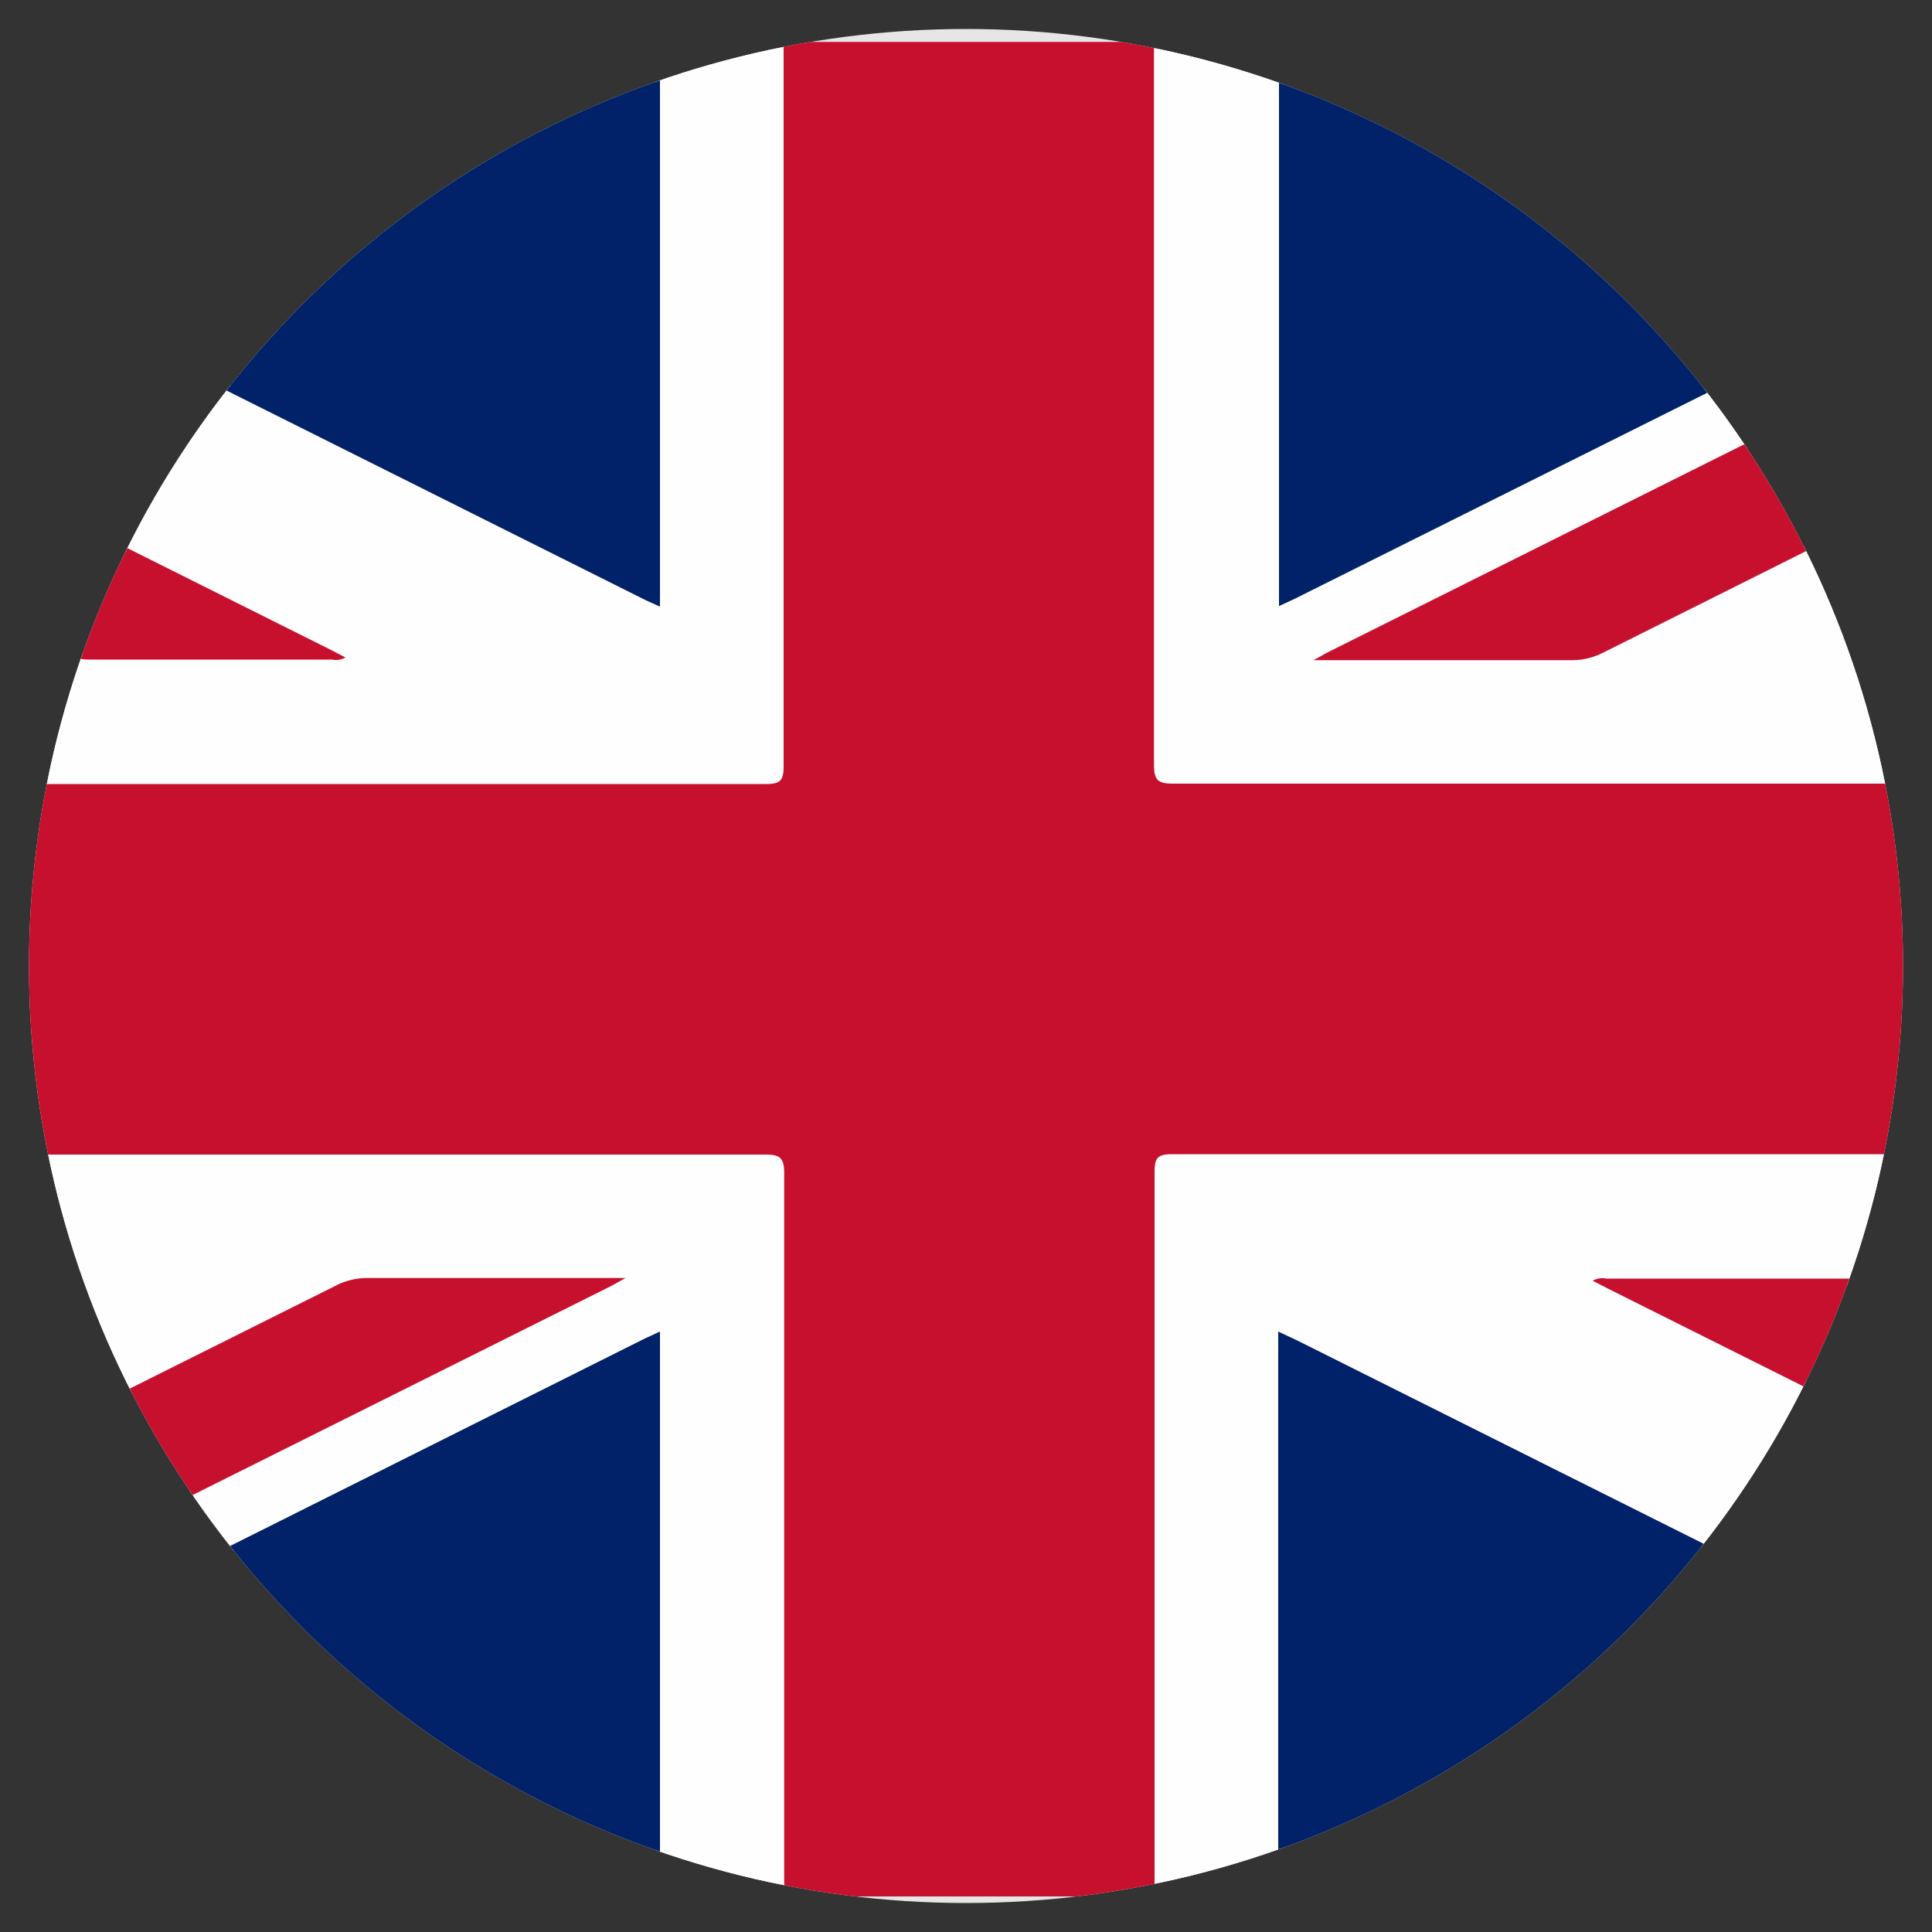
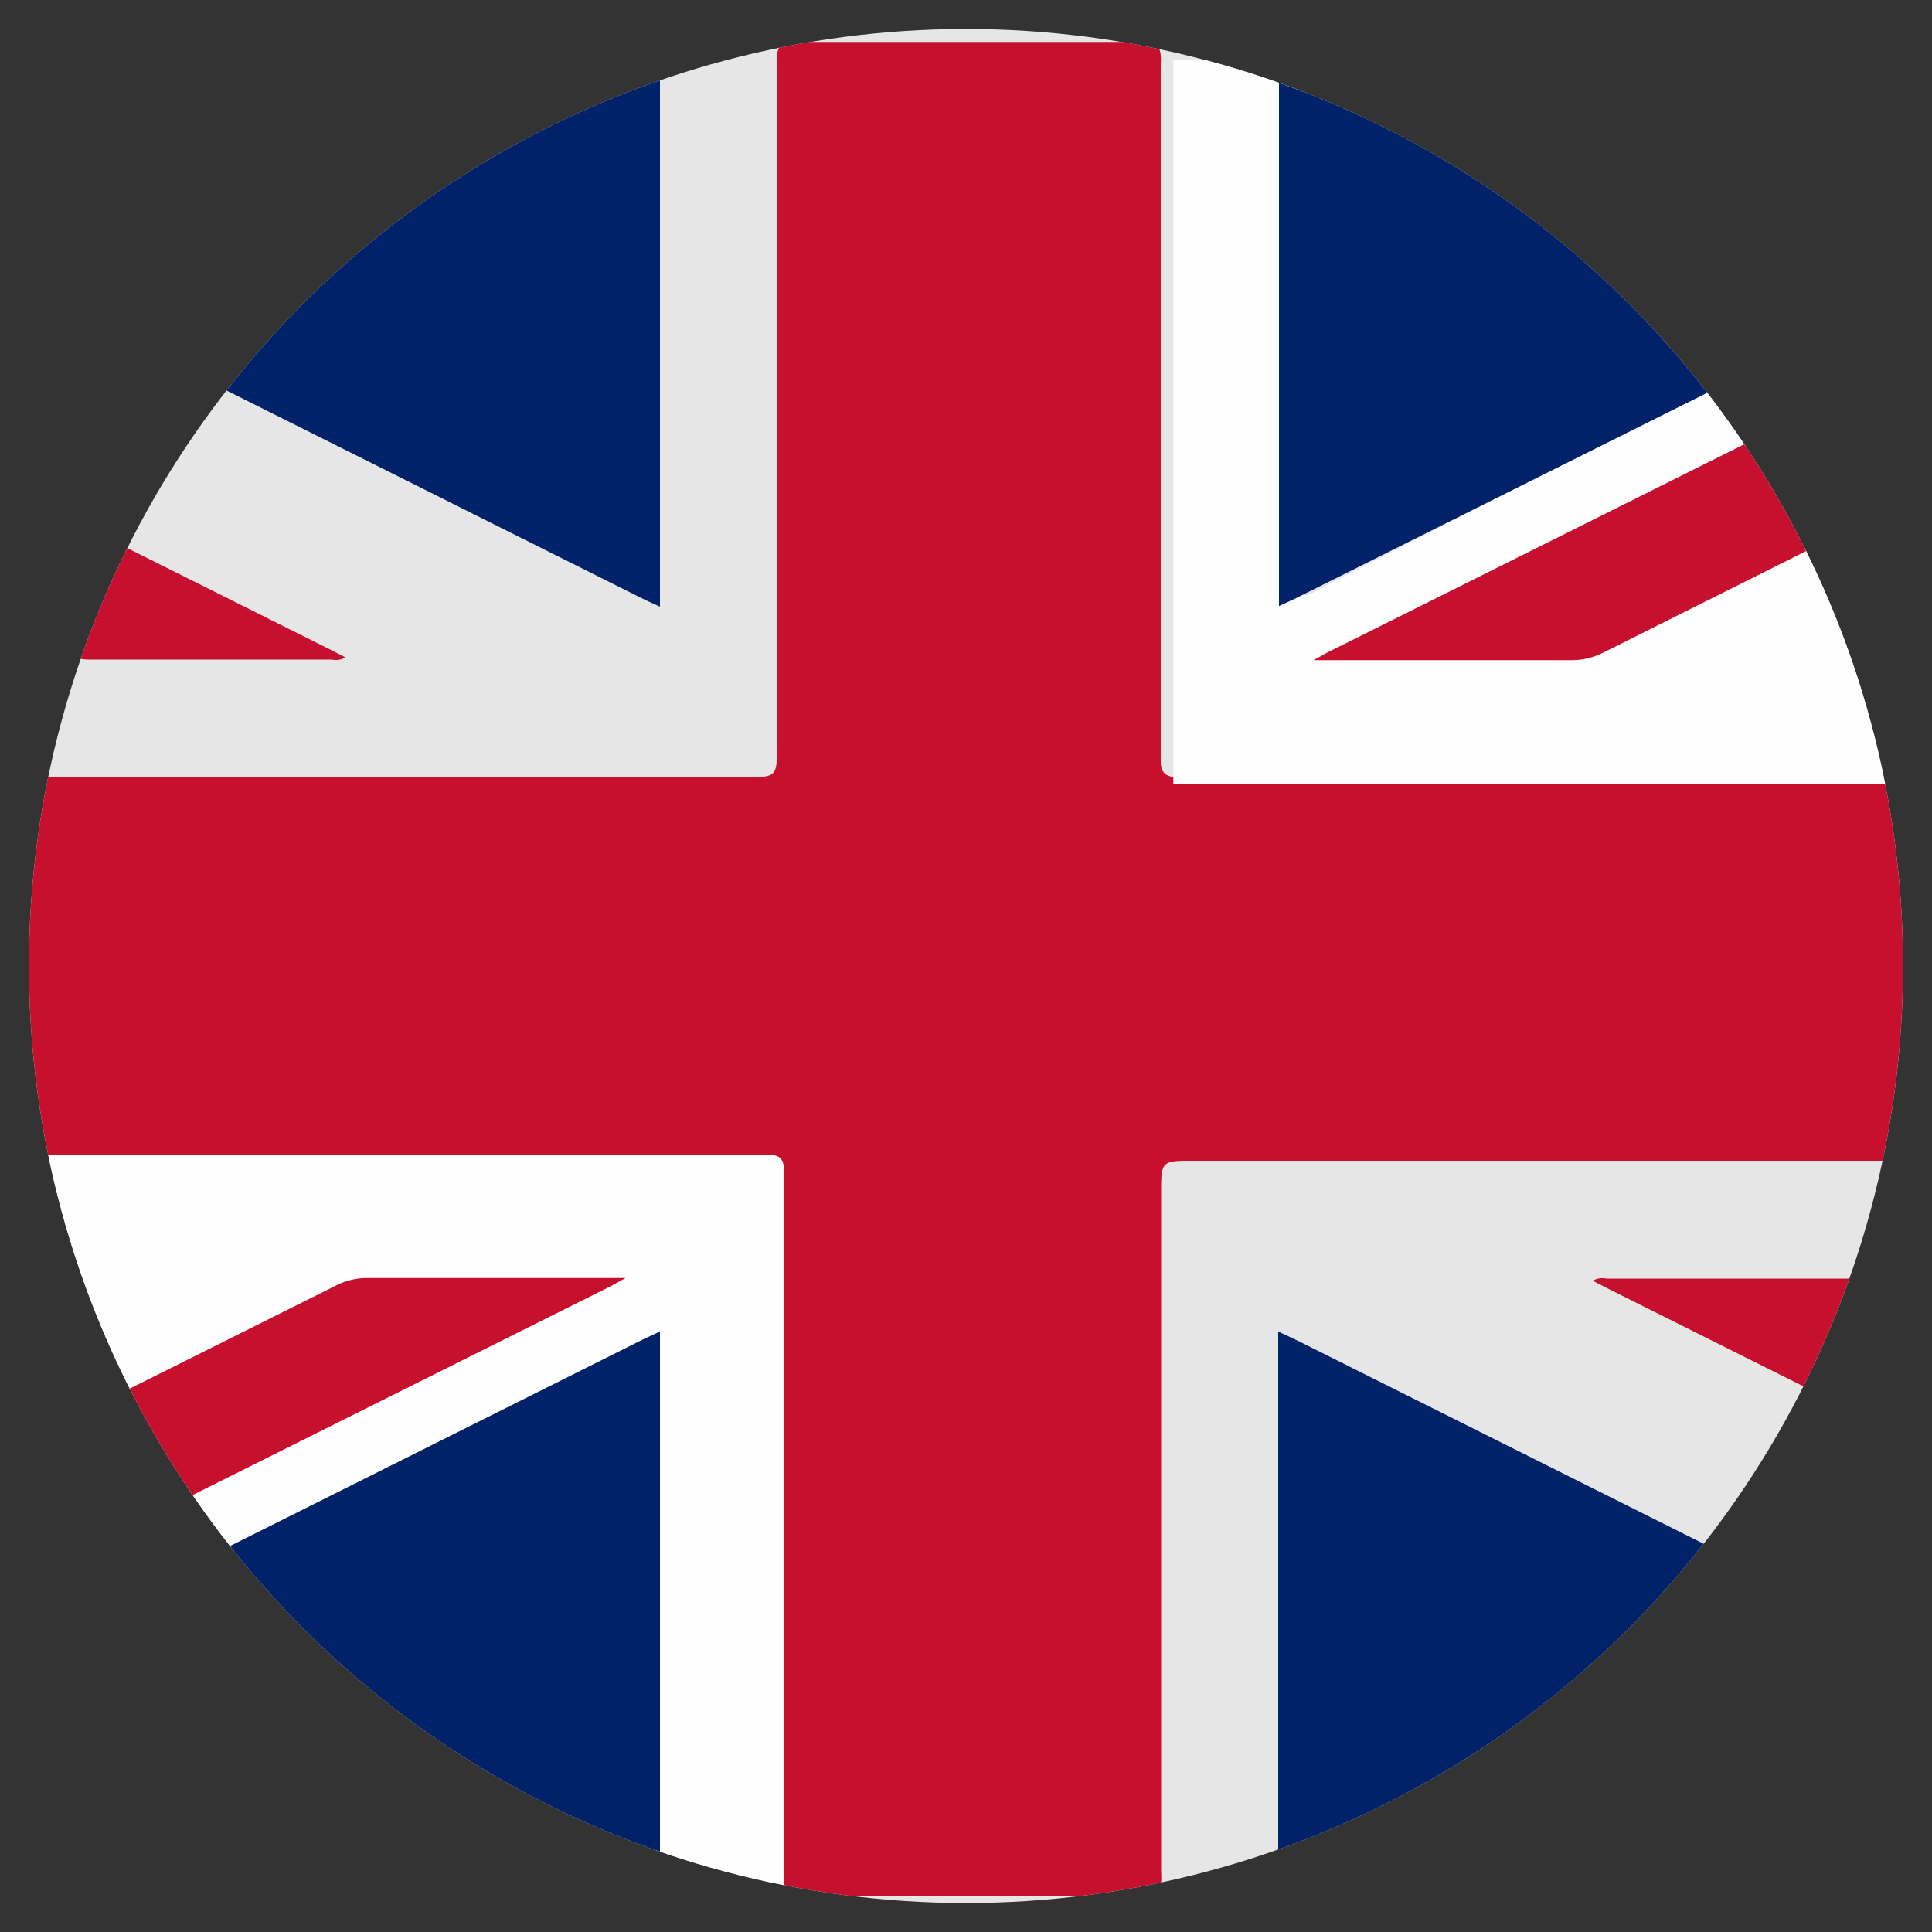
<svg xmlns="http://www.w3.org/2000/svg" id="Layer_1" data-name="Layer 1" viewBox="0 0 100 100">
  <rect x="0" y="0" width="100" height="100" fill="#333333" stroke="none" />
  <defs>
    <style>.cls-1{fill:#e6e6e6;}.cls-2{clip-path:url(#clip-path);}.cls-3{fill:#c7102e;}.cls-4{fill:#fefefe;}.cls-5{fill:#012169;}.cls-6{clip-path:url(#clip-path-2);}.cls-7{fill:#bd0b31;}.cls-8{fill:#7e7d7d;}.cls-9{fill:#807e7e;}.cls-10{fill:#7f7e7e;}.cls-11{fill:#858485;}.cls-12{fill:#858484;}</style>
    <clipPath id="clip-path">
      <circle class="cls-1" cx="50" cy="50" r="48.5" />
    </clipPath>
    <clipPath id="clip-path-2">
      <circle class="cls-1" cx="-56" cy="50" r="48.5" />
    </clipPath>
  </defs>
  <title>و</title>
  <circle class="cls-1" cx="50" cy="50" r="48.5" />
  <g class="cls-2">
    <path class="cls-3" d="M59.76,98.16H40.56c-.42-.37-.33-.88-.33-1.35,0-6.23,0-12.47,0-18.71V60.91c0-.58-.28-.82-.84-.81H-44.09c-.59,0-1.24.18-1.75-.33V40.56a1.11,1.11,0,0,1,.87-.33H38.5c1.72,0,1.72,0,1.72-1.69q0-17.43,0-34.86c0-.52-.13-1.08.33-1.51h19.2c.42.37.33.88.33,1.35,0,6.23,0,12.47,0,18.71V39.41c0,.58.28.82.84.81h83.47c.59,0,1.24-.18,1.75.33v19.2a1.11,1.11,0,0,1-.87.33H61.82c-1.72,0-1.72,0-1.72,1.69q0,17.43,0,34.86C60.09,97.17,60.22,97.73,59.76,98.16Z" />
-     <path class="cls-4" d="M40.56,2.16q0,18.77,0,37.52c0,.73-.19.9-.91.9q-42.75,0-85.51,0v-6.4c.38-.4.88-.32,1.36-.32h39a4.29,4.29,0,0,1,1.09.07,3.73,3.73,0,0,1-.91-.39L-44.61,13.85a2.24,2.24,0,0,1-1.23-1V9.36c.45-.31.82,0,1.18.19l8.8,4.4q19.27,9.63,38.55,19.28a5.78,5.78,0,0,0,2.76.65c3.57,0,7.14,0,10.71,0a3.64,3.64,0,0,1,1,.05,3.36,3.36,0,0,1-.8-.35Q-14.11,18.35-44.54,3.12c-.44-.22-1.08-.27-1.14-1h21.44a11.55,11.55,0,0,1,2.87,1.17Q5.78,16.91,32.94,30.48a2.37,2.37,0,0,0,.81.35c.21-.23.1-.5.1-.75V3.6c0-.5-.11-1,.31-1.44Z" />
-     <path class="cls-4" d="M59.76,98.16q0-18.76,0-37.52c0-.73.19-.9.91-.9q42.75,0,85.51,0v6.4c-.38.4-.88.32-1.36.32h-39a4.29,4.29,0,0,1-1.09-.07,4.16,4.16,0,0,1,.91.39l39.34,19.67a2.24,2.24,0,0,1,1.23,1V91c-.45.31-.82,0-1.18-.19l-8.8-4.4q-19.28-9.63-38.55-19.28a5.78,5.78,0,0,0-2.76-.65c-3.57,0-7.14,0-10.71,0a4,4,0,0,1-1-.07,3.38,3.38,0,0,1,.84.36Q114.44,82,144.86,97.2c.44.22,1.08.27,1.14,1H124.56A11.55,11.55,0,0,1,121.69,97Q94.54,83.42,67.39,69.84a3.7,3.7,0,0,0-.81-.36c-.22.24-.11.52-.11.76V96.72c0,.5.11,1-.31,1.44Z" />
-     <path class="cls-4" d="M146.16,40.56q-42.72,0-85.43,0c-.8,0-1-.17-1-1q0-18.72,0-37.44h6.4c.4.39.31.89.31,1.36V30a4.17,4.17,0,0,0,0,.79c.32.08.53-.13.75-.24Q94.62,16.89,122,3.18a12,12,0,0,1,2.58-1h7.2c.07.35-.21.45-.42.6a6,6,0,0,1-.71.37L69.68,33.6a2.62,2.62,0,0,1-.76.33,4.75,4.75,0,0,1,1-.06H81a4.53,4.53,0,0,0,2.14-.51L143.28,3.27A11.7,11.7,0,0,1,146,2.16c.33.14.15.43.15.64q0,5,0,10.08a1.86,1.86,0,0,1-.94.83L105.3,33.66a2.24,2.24,0,0,1-.62.25,3.68,3.68,0,0,1,1-.07h38.95c.52,0,1.08-.12,1.52.32Z" />
+     <path class="cls-4" d="M146.16,40.56q-42.72,0-85.43,0q0-18.72,0-37.44h6.4c.4.39.31.89.31,1.36V30a4.17,4.17,0,0,0,0,.79c.32.08.53-.13.75-.24Q94.62,16.89,122,3.18a12,12,0,0,1,2.58-1h7.2c.07.35-.21.45-.42.6a6,6,0,0,1-.71.37L69.68,33.6a2.62,2.62,0,0,1-.76.33,4.75,4.75,0,0,1,1-.06H81a4.53,4.53,0,0,0,2.14-.51L143.28,3.27A11.7,11.7,0,0,1,146,2.16c.33.14.15.43.15.64q0,5,0,10.08a1.86,1.86,0,0,1-.94.83L105.3,33.66a2.24,2.24,0,0,1-.62.25,3.68,3.68,0,0,1,1-.07h38.95c.52,0,1.08-.12,1.52.32Z" />
    <path class="cls-4" d="M-45.84,59.76q42.72,0,85.43,0c.8,0,1,.17,1,1q0,18.72,0,37.44h-6.4c-.4-.39-.31-.89-.31-1.36V70.32a2.41,2.41,0,0,0,0-.8c-.3-.07-.51.14-.73.25Q5.7,83.44-21.66,97.14a12,12,0,0,1-2.58,1h-7.2c-.07-.35.21-.45.42-.6a6,6,0,0,1,.71-.37l61-30.47a2.62,2.62,0,0,1,.76-.33,4.75,4.75,0,0,1-1,.06h-11A4.56,4.56,0,0,0,17.2,67L-43,97.05a11.7,11.7,0,0,1-2.72,1.11c-.33-.14-.15-.43-.15-.64q0-5,0-10.08a1.86,1.86,0,0,1,.94-.83L-5,66.66a2.24,2.24,0,0,1,.62-.25,3.68,3.68,0,0,1-1,.07H-44.32c-.52,0-1.08.12-1.52-.32Z" />
    <path class="cls-5" d="M34.16,2.16V31.4l-.73-.33L-23.71,2.49c-.18-.1-.35-.22-.53-.33Z" />
    <path class="cls-5" d="M124.56,2.16c-1.27.66-2.53,1.33-3.81,2L67,31l-.8.37V2.16Z" />
    <path class="cls-5" d="M-24.24,98.16c1.65-1,3.39-1.75,5.1-2.61l52.5-26.26.8-.37V98.16Z" />
    <path class="cls-5" d="M66.16,98.16V68.92l1,.47,56.71,28.37c.23.12.45.27.67.4Z" />
    <path class="cls-3" d="M146,2.16a1.58,1.58,0,0,1-.73.44Q114.12,18.2,83,33.77a3.55,3.55,0,0,1-1.67.4c-4.36,0-8.73,0-13.34,0,.44-.24.67-.38.92-.5l62.07-31c.28-.14.55-.31.83-.46Z" />
    <path class="cls-3" d="M-45.68,98.16a1.58,1.58,0,0,1,.73-.44q31.16-15.6,62.32-31.17a3.55,3.55,0,0,1,1.67-.4c4.36,0,8.73,0,13.34,0-.44.24-.67.38-.92.5l-62.07,31c-.28.14-.55.31-.83.46Z" />
    <path class="cls-3" d="M-45.68,2.16a2,2,0,0,0,.81.48l62,31,.75.39a1,1,0,0,1-.7.11c-4.16,0-8.32,0-12.48,0a3.6,3.6,0,0,1-1.67-.39L-45,9.71c-.26-.13-.53-.23-.8-.35q0-3.36,0-6.73C-45.83,2.48-46,2.22-45.68,2.16Z" />
    <path class="cls-3" d="M146,98.16a2,2,0,0,0-.81-.48l-62-31-.75-.39a1,1,0,0,1,.7-.11c4.16,0,8.32,0,12.48,0a3.6,3.6,0,0,1,1.67.39l48.1,24.07c.26.13.53.23.8.35q0,3.36,0,6.72C146.15,97.83,146.34,98.1,146,98.16Z" />
  </g>
  <circle class="cls-1" cx="-56" cy="50" r="48.5" />
  <g class="cls-6">
    <path class="cls-7" d="M57.44,80.1v6.67a1.09,1.09,0,0,1-.17.13,2.16,2.16,0,0,1-1,.09H-107.88a2.94,2.94,0,0,1-1.18-.09,1.09,1.09,0,0,1-.17-.13V80.1a1,1,0,0,1,.17-.12,1,1,0,0,1,.51-.09H56.14a2.7,2.7,0,0,1,1.13.09A1,1,0,0,1,57.44,80.1Z" />
    <path class="cls-7" d="M-109.23,73.12V66.46a1.09,1.09,0,0,1,.17-.13,1.1,1.1,0,0,1,.51-.09H56.14a2.7,2.7,0,0,1,1.13.09,1.09,1.09,0,0,1,.17.13v6.66a1.09,1.09,0,0,1-.17.13,2.16,2.16,0,0,1-1,.09H-107.88a2.77,2.77,0,0,1-1.18-.09A1.09,1.09,0,0,1-109.23,73.12Z" />
    <path class="cls-7" d="M57.44,93.44c0,2.12,0,4.23,0,6.35,0,.26,0,.36-.32.32H-108.76c-.39,0-.48-.08-.48-.47,0-2.07,0-4.14,0-6.2a1.09,1.09,0,0,1,.17-.13,1,1,0,0,1,.51-.09H56.14a2.7,2.7,0,0,1,1.13.09A1.09,1.09,0,0,1,57.44,93.44Z" />
    <path class="cls-7" d="M-109.23,53.12l16.29,0h36.47c.3,0,.59,0,.89,0a.74.74,0,0,1,.52-.19H56.29a2.16,2.16,0,0,1,1,.09l.17.12v6.67a1.09,1.09,0,0,1-.17.13,2.16,2.16,0,0,1-1,.09H-107.88a2.94,2.94,0,0,1-1.18-.09,1.09,1.09,0,0,1-.17-.13Z" />
    <path class="cls-7" d="M-55.55,6.76l0-6.66H57c.39,0,.48.09.48.48,0,2.07,0,4.13,0,6.2a1.09,1.09,0,0,1-.17.13,2.06,2.06,0,0,1-.92.09H-54.37C-54.77,7-55.22,7.13-55.55,6.76Z" />
    <path class="cls-7" d="M-55.55,19.78q-.06-3.16,0-6.33a.63.63,0,0,1,.55-.23H56.19a2.47,2.47,0,0,1,1.08.09,1.09,1.09,0,0,1,.17.13v6.35a1.09,1.09,0,0,1-.17.13,2.06,2.06,0,0,1-.92.09H-54.37C-54.77,20-55.22,20.16-55.55,19.78Z" />
    <path class="cls-7" d="M-55.55,46.13c0-2.1-.05-4.21,0-6.32a.58.58,0,0,1,.55-.23H56.19a2.47,2.47,0,0,1,1.08.09.66.66,0,0,1,.17.12v6.36a1,1,0,0,1-.17.12,1.92,1.92,0,0,1-.92.09H-54.37C-54.77,46.36-55.21,46.51-55.55,46.13Z" />
    <path class="cls-7" d="M-55.54,33.11c-.06-2.11-.05-4.22,0-6.32a.6.6,0,0,1,.55-.23H56.19a2.63,2.63,0,0,1,1.08.09,1.09,1.09,0,0,1,.17.13v6.36l-.17.12a1.92,1.92,0,0,1-.92.09H-54.37C-54.76,33.34-55.21,33.49-55.54,33.11Z" />
    <path class="cls-8" d="M57.33,46.16h.11v7h-.11a.71.71,0,0,1-.21-.62c0-1.9,0-3.81,0-5.71A.71.71,0,0,1,57.33,46.16Z" />
-     <path class="cls-9" d="M57.44,26.77h-.11a.72.72,0,0,1-.21-.62c0-1.91,0-3.81,0-5.72a.68.68,0,0,1,.22-.61l.1,0Z" />
    <path class="cls-10" d="M57.33,73.14l.11,0v7h-.11a.71.71,0,0,1-.21-.62c0-1.9,0-3.81,0-5.71A.71.71,0,0,1,57.33,73.14Z" />
    <path class="cls-11" d="M57.44,13.44l-.11,0a.69.69,0,0,1-.21-.61c0-1.8,0-3.61,0-5.41a.69.69,0,0,1,.21-.61l.11,0Z" />
    <path class="cls-10" d="M57.34,33.15l.1,0v6.66l-.1,0a.67.67,0,0,1-.22-.61q0-2.7,0-5.4A.67.67,0,0,1,57.34,33.15Z" />
    <path class="cls-9" d="M57.33,59.81l.11,0v6.67l-.11,0a.7.7,0,0,1-.21-.61c0-1.8,0-3.61,0-5.41A.69.69,0,0,1,57.33,59.81Z" />
    <path class="cls-12" d="M57.44,93.44l-.11,0a.69.69,0,0,1-.21-.61c0-1.8,0-3.61,0-5.41a.69.69,0,0,1,.21-.61l.11,0Z" />
    <path class="cls-4" d="M57.33,46.16v7H-55l-.62,0V46.7c0-.19,0-.38,0-.57l17.65,0H57.33Z" />
    <path class="cls-4" d="M57.34,19.81c0,2.32,0,4.63,0,7H-54.82l-.73,0c0-1.48,0-2.95,0-4.42,0-.86,0-1.73,0-2.59H56.66Z" />
    <path class="cls-4" d="M57.34,33.15v6.62l-1.25,0H-54.5l-1,0c-.09-1.63,0-3.26,0-4.89a12.16,12.16,0,0,1,0-1.81l.57,0H56.66Z" />
    <path class="cls-4" d="M57.33,6.79v6.63l-.94,0H-55.54c0-1.4,0-2.8,0-4.2,0-.83,0-1.66,0-2.49H56.65Z" />
    <path class="cls-4" d="M57.33,73.14v7H-109.12v-7H57.33Z" />
    <path class="cls-4" d="M57.33,86.79v6.63l-.57,0H-108.6l-.52,0V86.79l5.05,0H56.39Z" />
-     <path class="cls-4" d="M57.33,59.81v6.63l-1.35,0H-108.65l-.47,0V59.81l1.87,0H56.55Z" />
  </g>
</svg>